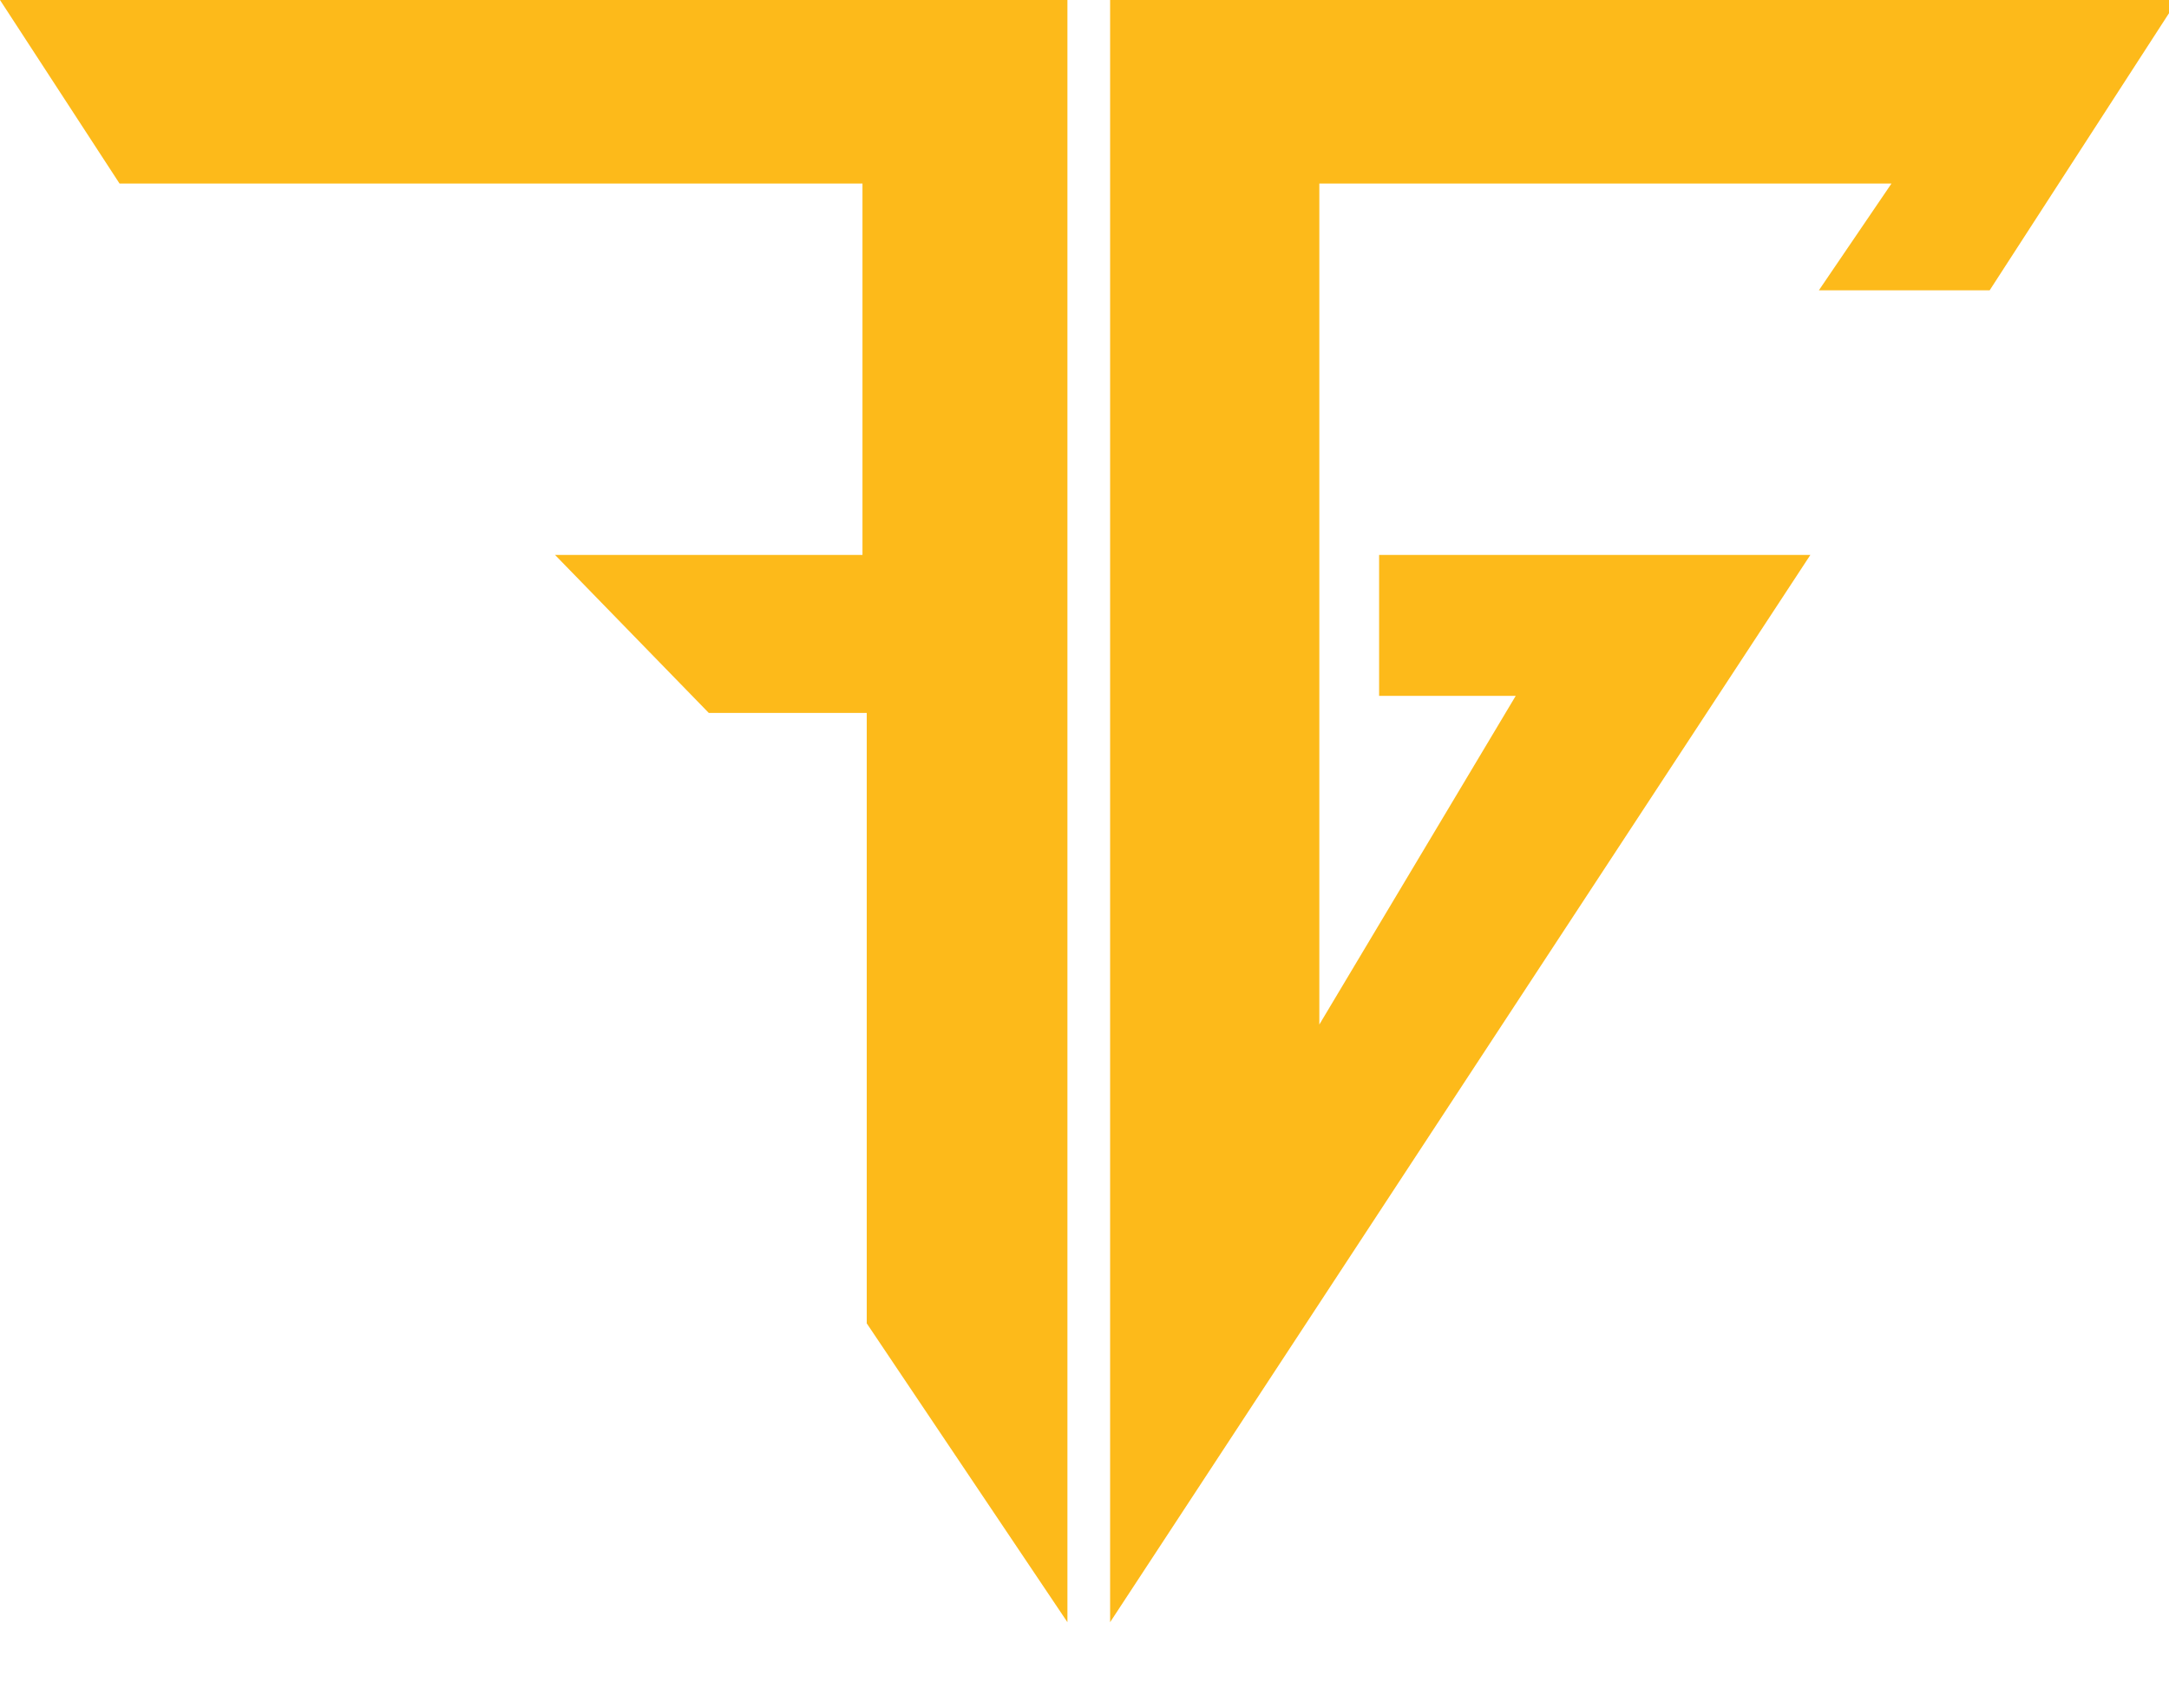
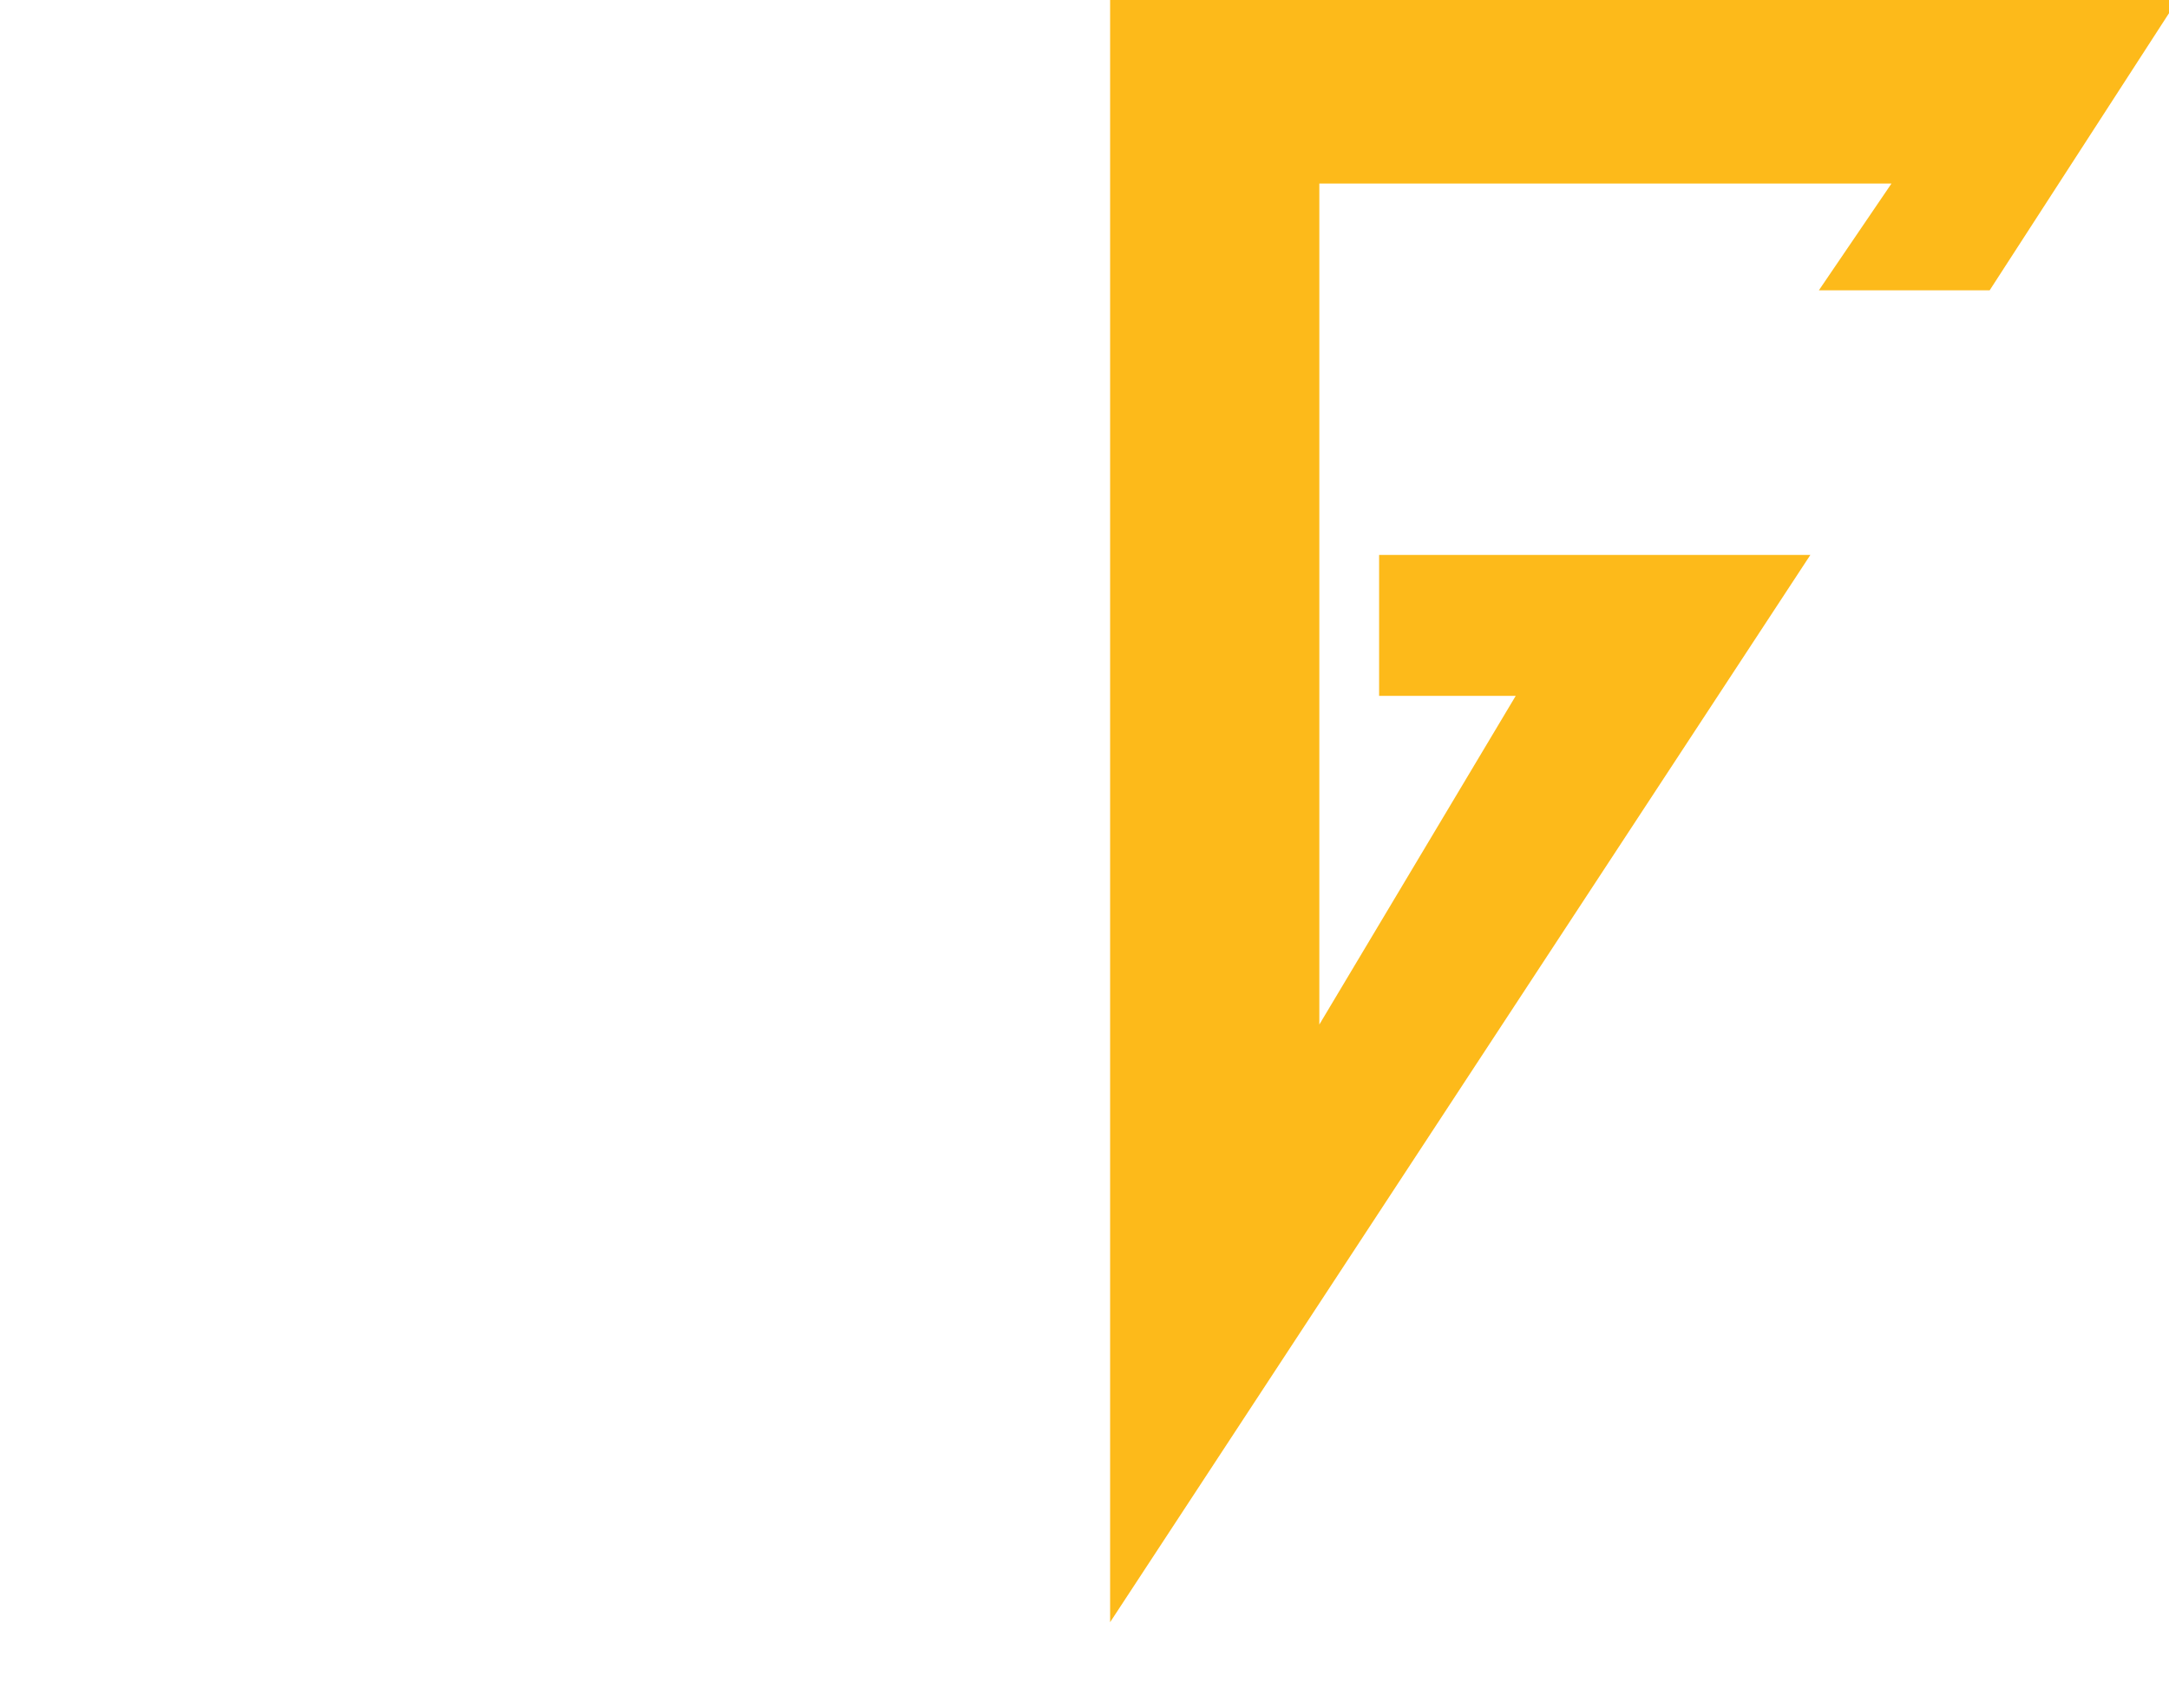
<svg xmlns="http://www.w3.org/2000/svg" id="Layer_1" x="0px" y="0px" viewBox="0 0 50.8 40" style="enable-background:new 0 0 50.8 40;" xml:space="preserve">
  <style type="text/css"> .st0{fill:#FDBA1A;} </style>
-   <path class="st0" d="M25,38l-4.7-7V16.7l-3.7,0L13,13h7.2V4.3l-17.4,0L0,0h25V38z" />
  <path class="st0" d="M42.4,13H32.3v3.3h3.2l-4.6,7.7V4.3h13.4l-1.7,2.5h4L51,0H26v38L42.4,13z" />
</svg>